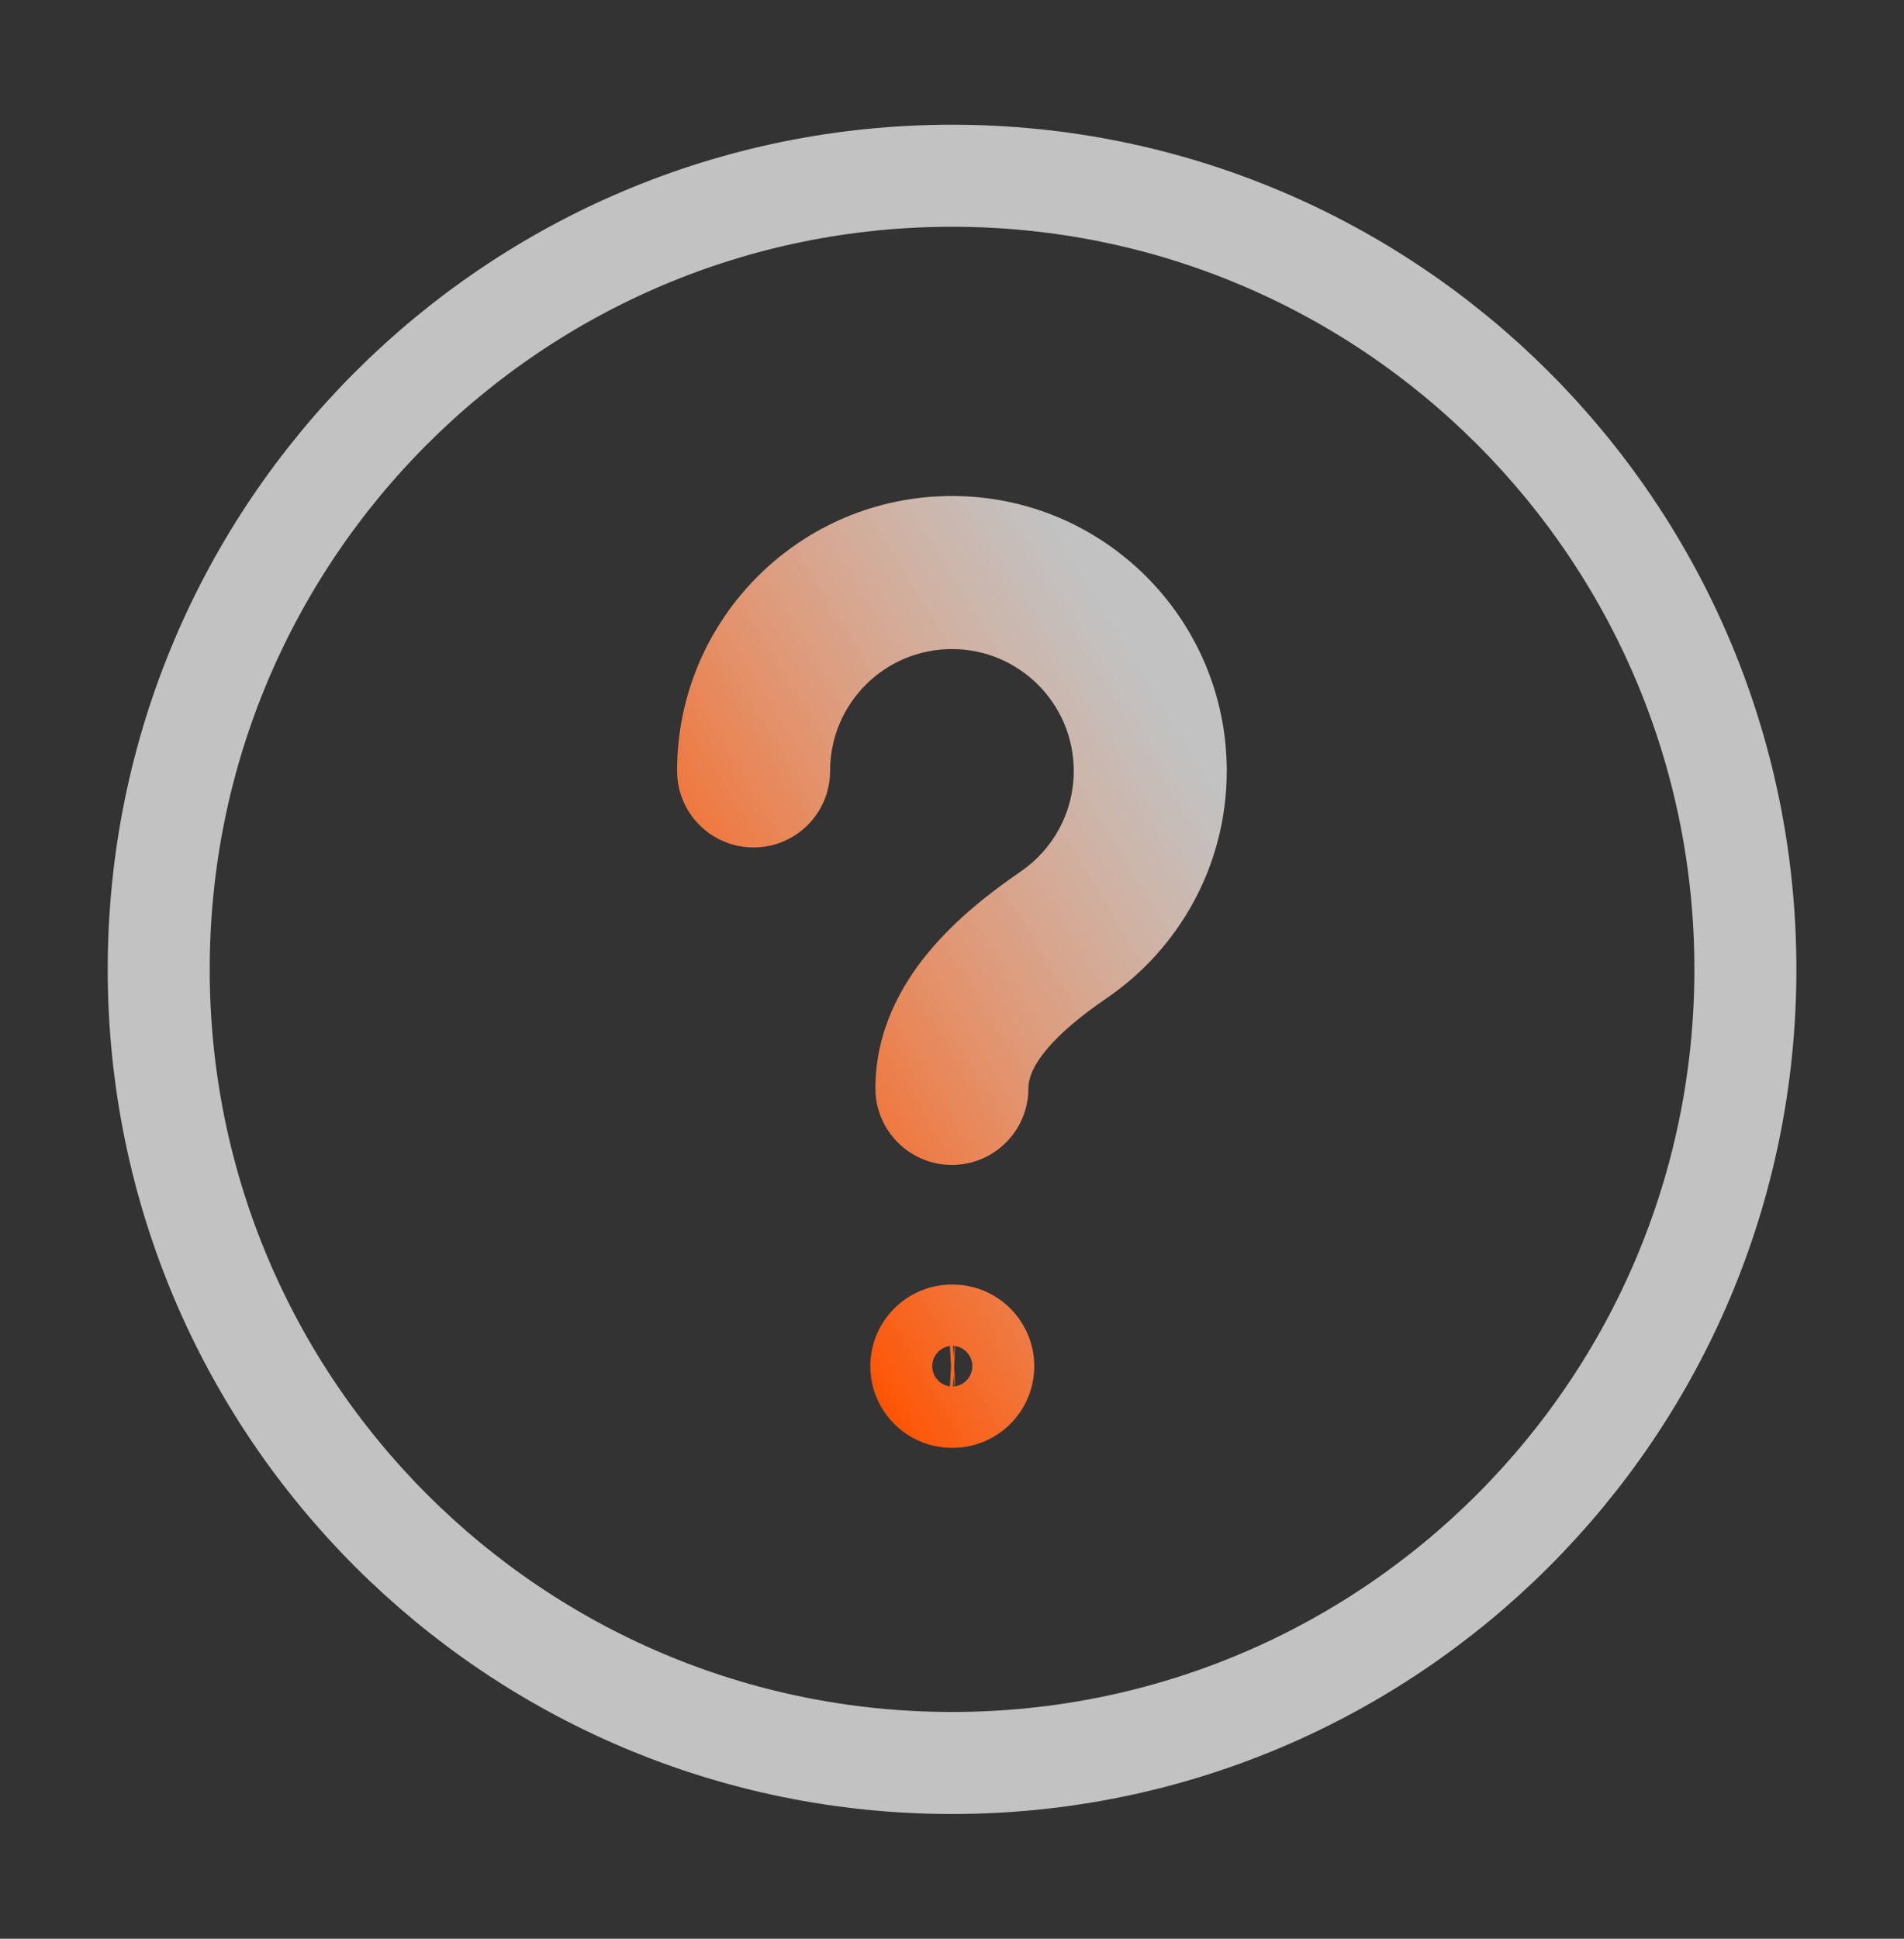
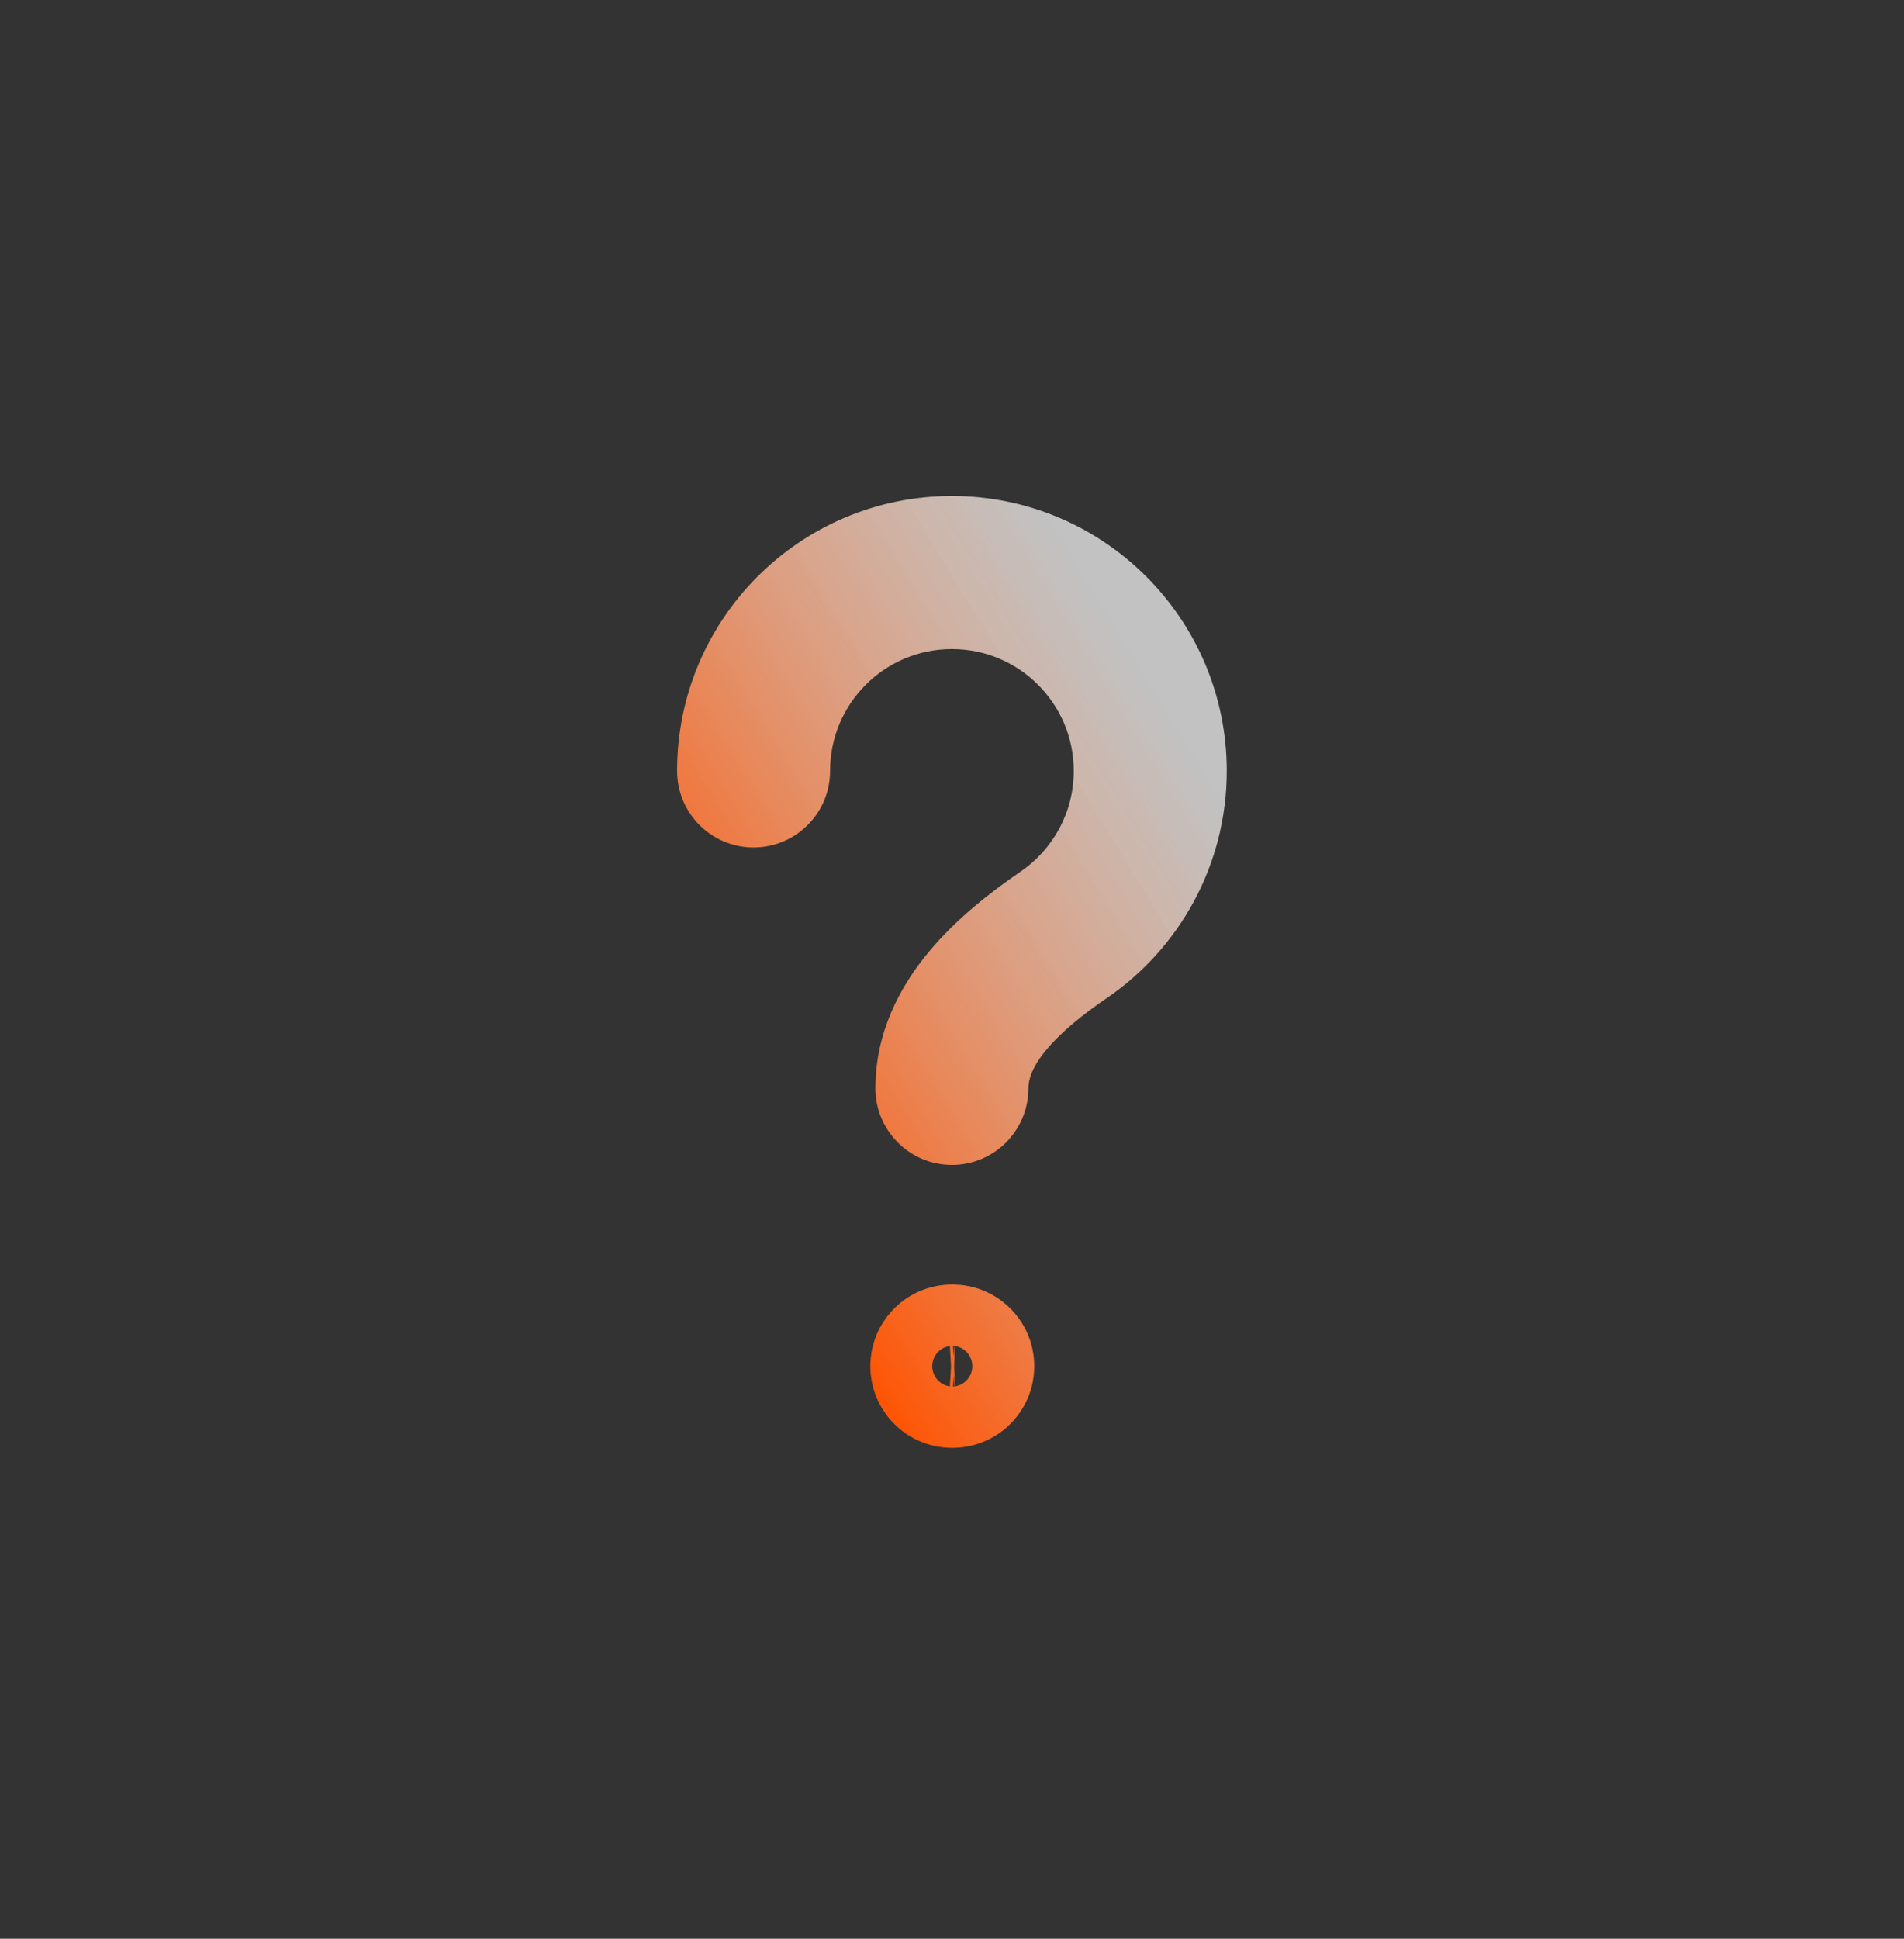
<svg xmlns="http://www.w3.org/2000/svg" fill="none" viewBox="0 0 56 57" height="57" width="56">
  <rect x="0" y="0" width="56" height="57" fill="#333333" stroke="none" />
-   <path stroke-linejoin="round" stroke-linecap="round" stroke-width="3" stroke-opacity="0.7" stroke="white" d="M28.001 51.833C40.888 51.833 51.335 41.387 51.335 28.5C51.335 15.613 40.888 5.167 28.001 5.167C15.115 5.167 4.668 15.613 4.668 28.5C4.668 41.387 15.115 51.833 28.001 51.833Z" />
  <path fill="url(#paint0_linear_1371_1452)" d="M28.11 39.272L28.261 37.779L28.226 37.776L28.19 37.774L28.11 39.272ZM28.919 40.167L30.419 40.167V40.167H28.919ZM28.11 41.062L28.19 42.56L28.226 42.559L28.261 42.555L28.11 41.062ZM28.019 41.067V42.567H28.058L28.098 42.565L28.019 41.067ZM27.098 40.167H25.598V40.167L27.098 40.167ZM28.019 39.267L28.098 37.769L28.058 37.767H28.019V39.267ZM27.997 16.083V14.583H27.997L27.997 16.083ZM34.581 22.666H36.081V22.666L34.581 22.666ZM31.716 28.1V29.6H32.181L32.564 29.337L31.716 28.1ZM31.715 28.1V26.6H31.25L30.867 26.862L31.715 28.1ZM29.623 29.904L28.469 28.946L28.469 28.946L29.623 29.904ZM28.747 32L30.247 32.001V32L28.747 32ZM27.997 32.75L27.996 34.25H27.997V32.75ZM27.247 32L25.747 32V32.001L27.247 32ZM28.47 28.946L27.316 27.988L27.316 27.988L28.47 28.946ZM30.867 26.862L31.715 28.1L31.715 28.099L30.867 26.862ZM33.081 22.666H34.581V22.666L33.081 22.666ZM27.997 17.583V16.083L27.997 16.083L27.997 17.583ZM22.914 22.666L21.414 22.666V22.666H22.914ZM21.414 22.666L19.914 22.666V22.666H21.414ZM28.11 39.272L27.96 40.764C27.655 40.733 27.419 40.479 27.419 40.167H28.919H30.419C30.419 38.923 29.473 37.902 28.261 37.779L28.11 39.272ZM28.919 40.167L27.419 40.167C27.419 39.855 27.655 39.601 27.96 39.57L28.11 41.062L28.261 42.555C29.474 42.432 30.419 41.411 30.419 40.167L28.919 40.167ZM28.11 41.062L28.031 39.565L27.939 39.569L28.019 41.067L28.098 42.565L28.19 42.56L28.11 41.062ZM28.019 41.067V39.567H27.998V41.067V42.567H28.019V41.067ZM27.998 41.067V39.567C28.33 39.567 28.598 39.836 28.598 40.167L27.098 40.167L25.598 40.167C25.598 41.492 26.672 42.567 27.998 42.567V41.067ZM27.098 40.167H28.598C28.598 40.498 28.329 40.767 27.998 40.767V39.267V37.767C26.673 37.767 25.598 38.842 25.598 40.167H27.098ZM27.998 39.267V40.767H28.019V39.267V37.767H27.998V39.267ZM28.019 39.267L27.939 40.764L28.031 40.769L28.11 39.272L28.19 37.774L28.098 37.769L28.019 39.267ZM27.997 16.083V17.583C30.805 17.583 33.081 19.859 33.081 22.666L34.581 22.666L36.081 22.666C36.081 18.202 32.461 14.583 27.997 14.583V16.083ZM34.581 22.666H33.081C33.081 24.407 32.206 25.945 30.868 26.863L31.716 28.1L32.564 29.337C34.683 27.884 36.081 25.439 36.081 22.666H34.581ZM31.716 28.1V26.6H31.715V28.1V29.6H31.716V28.1ZM31.715 28.1L30.867 26.862C30.049 27.423 29.159 28.116 28.469 28.946L29.623 29.904L30.777 30.863C31.204 30.348 31.829 29.84 32.563 29.337L31.715 28.1ZM29.623 29.904L28.469 28.946C27.776 29.781 27.247 30.802 27.247 32L28.747 32L30.247 32C30.247 31.731 30.359 31.366 30.777 30.863L29.623 29.904ZM28.747 32L27.247 31.999C27.247 31.586 27.582 31.25 27.997 31.25V32.75V34.25C29.24 34.25 30.247 33.242 30.247 32.001L28.747 32ZM27.997 32.75L27.998 31.25C28.412 31.25 28.747 31.585 28.747 31.999L27.247 32L25.747 32.001C25.748 33.242 26.755 34.249 27.996 34.25L27.997 32.75ZM27.247 32L28.747 32C28.747 31.267 29.067 30.575 29.623 29.905L28.47 28.946L27.316 27.988C26.487 28.985 25.747 30.334 25.747 32L27.247 32ZM28.47 28.946L29.623 29.905C30.183 29.232 30.94 28.631 31.715 28.1L30.867 26.862L30.019 25.625C29.158 26.215 28.136 27 27.316 27.988L28.47 28.946ZM30.867 26.862L31.715 28.099C33.444 26.915 34.581 24.923 34.581 22.666H33.081H31.581C31.581 23.892 30.967 24.975 30.019 25.625L30.867 26.862ZM33.081 22.666L34.581 22.666C34.581 19.03 31.633 16.083 27.997 16.083V17.583V19.083C29.976 19.083 31.581 20.688 31.581 22.666L33.081 22.666ZM27.997 17.583L27.997 16.083C24.361 16.083 21.415 19.03 21.414 22.666L22.914 22.666L24.414 22.666C24.414 20.687 26.018 19.083 27.997 19.083L27.997 17.583ZM22.914 22.666H21.414C21.414 22.252 21.75 21.916 22.164 21.916V23.416V24.916C23.407 24.916 24.414 23.909 24.414 22.666H22.914ZM22.164 23.416V21.916C22.578 21.916 22.914 22.252 22.914 22.666H21.414H19.914C19.914 23.909 20.921 24.916 22.164 24.916V23.416ZM21.414 22.666L22.914 22.666C22.914 19.859 25.19 17.583 27.997 17.583L27.997 16.083L27.997 14.583C23.533 14.583 19.914 18.202 19.914 22.666L21.414 22.666Z" />
  <defs>
    <linearGradient gradientUnits="userSpaceOnUse" y2="29.015" x2="39.246" y1="38.391" x1="23.859" id="paint0_linear_1371_1452">
      <stop stop-color="#FF5200" />
      <stop stop-opacity="0.7" stop-color="white" offset="1" />
    </linearGradient>
  </defs>
</svg>